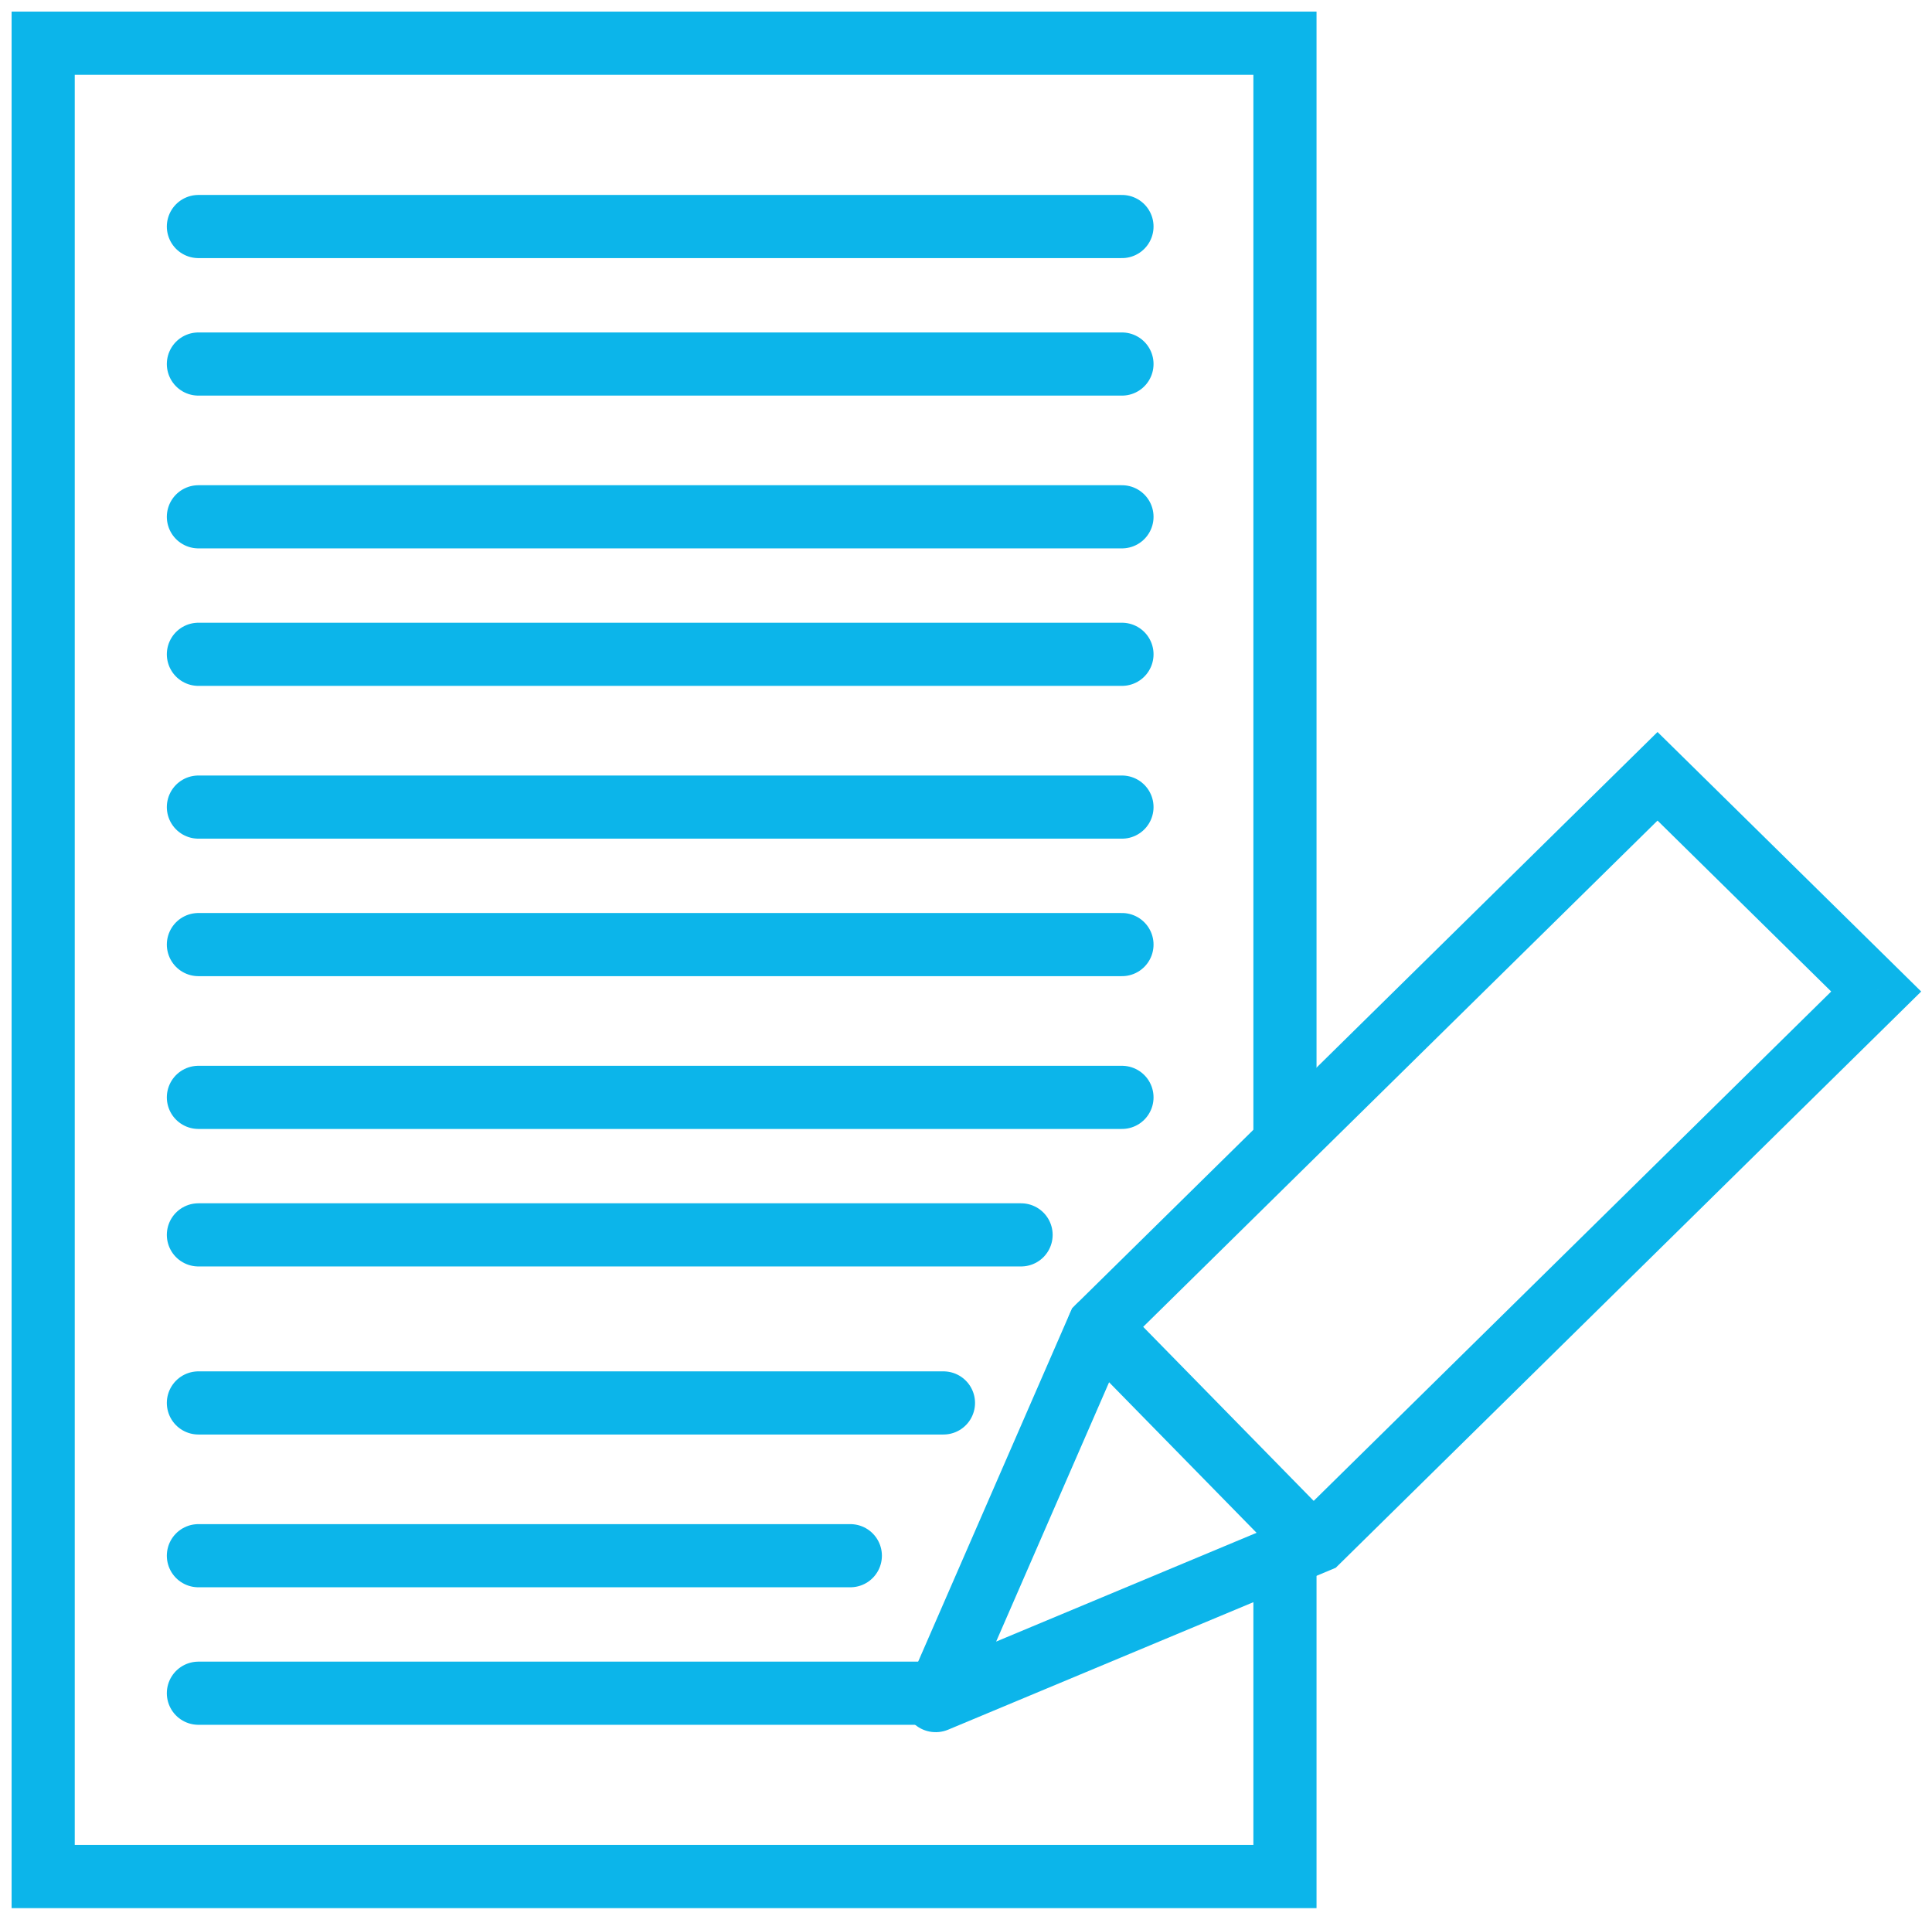
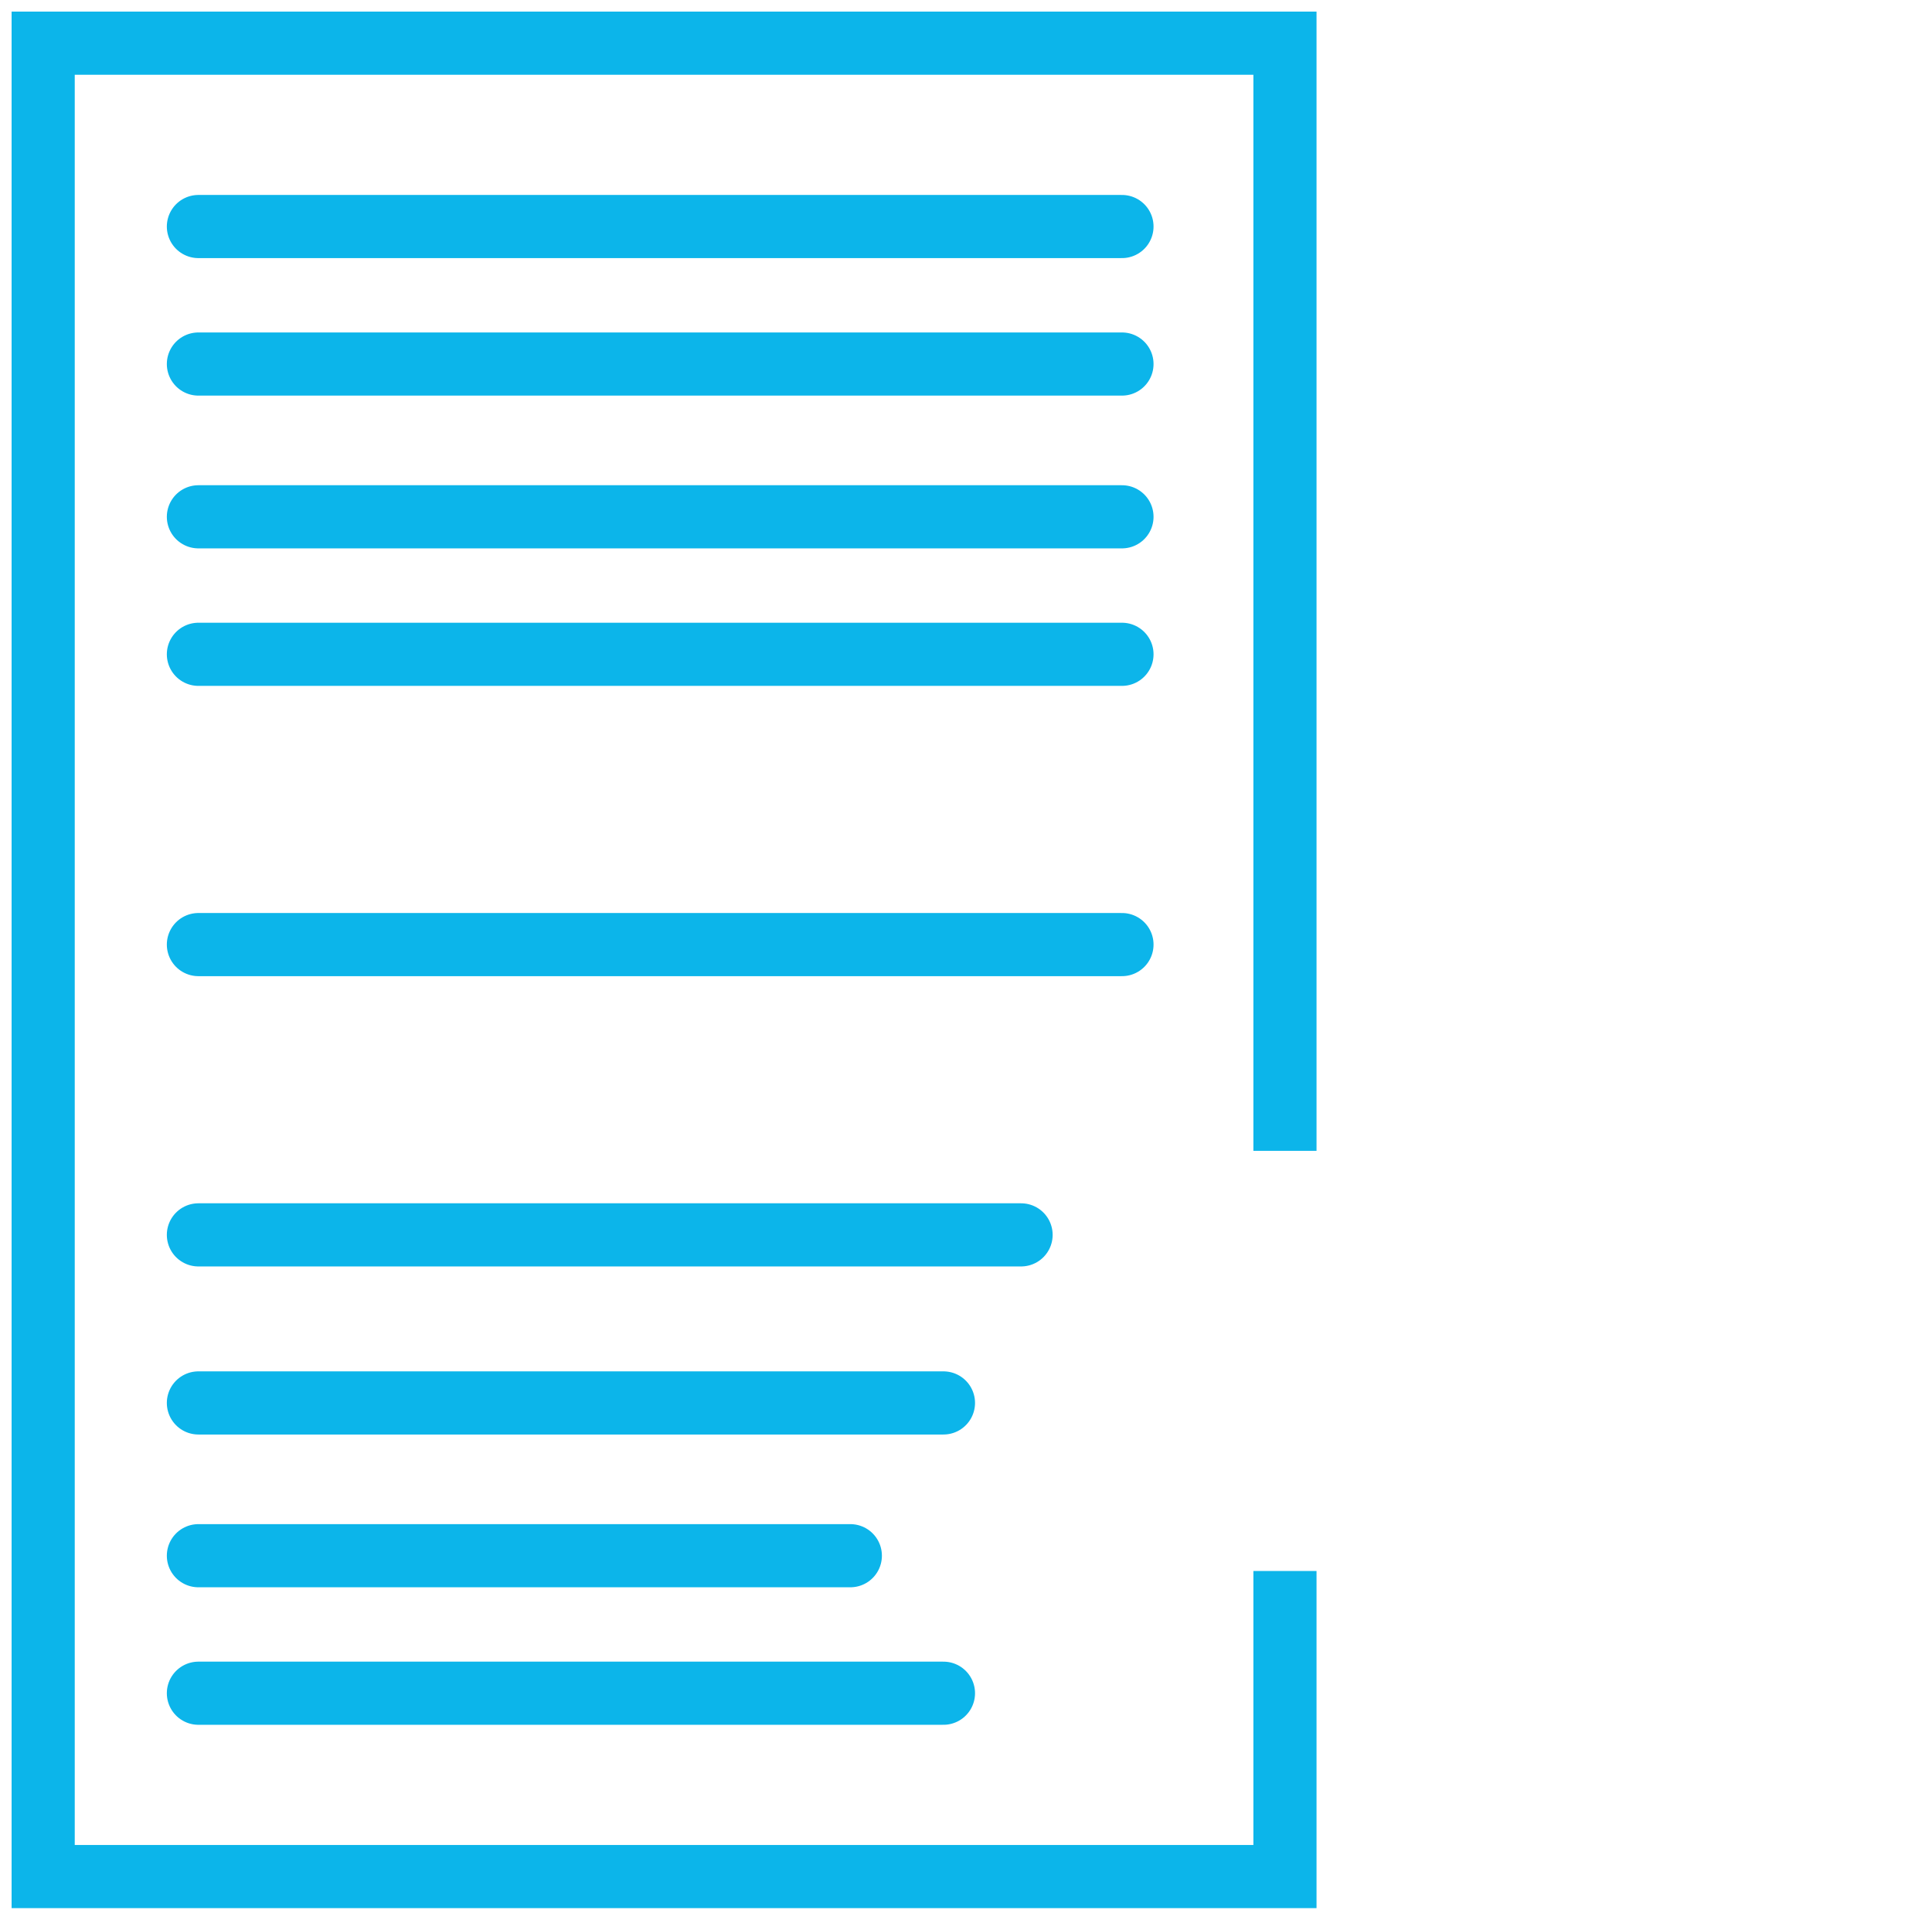
<svg xmlns="http://www.w3.org/2000/svg" width="153" height="152" viewBox="0 0 153 152" fill="none">
  <path d="M101.759 91.121L101.759 3.419L3.419 3.419L3.419 148.581L101.759 148.581L101.759 124.387" stroke="#0CB5EA" stroke-width="5" />
-   <path d="M87.027 104.998L85.245 103.244L84.902 103.582L84.711 104.021L87.027 104.998ZM131.264 61.465L133.046 59.711L131.264 57.958L129.482 59.711L131.264 61.465ZM148.581 78.506L150.363 80.259L152.144 78.506L150.363 76.752L148.581 78.506ZM104.344 122.039L105.328 124.322L105.779 124.133L106.126 123.792L104.344 122.039ZM74.101 134.669L71.785 133.692C71.379 134.623 71.589 135.702 72.316 136.42C73.042 137.137 74.138 137.348 75.085 136.952L74.101 134.669ZM88.809 106.751L133.046 63.218L129.482 59.711L85.245 103.244L88.809 106.751ZM129.482 63.218L146.799 80.259L150.363 76.752L133.046 59.711L129.482 63.218ZM146.799 76.752L102.562 120.285L106.126 123.792L150.363 80.259L146.799 76.752ZM103.359 119.756L73.116 132.387L75.085 136.952L105.328 124.322L103.359 119.756ZM76.417 135.646L89.343 105.975L84.711 104.021L71.785 133.692L76.417 135.646Z" fill="#0CB5EA" />
-   <path d="M87.008 105.032L103.603 121.968" stroke="#0CB5EA" stroke-width="5" stroke-linecap="round" />
  <path d="M15.712 17.936H88.852" stroke="#0CB5EA" stroke-width="5" stroke-linecap="round" />
-   <path d="M15.712 63.903H88.852" stroke="#0CB5EA" stroke-width="5" stroke-linecap="round" />
  <path d="M15.712 28.823H88.852" stroke="#0CB5EA" stroke-width="5" stroke-linecap="round" />
  <path d="M15.712 74.79H88.852" stroke="#0CB5EA" stroke-width="5" stroke-linecap="round" />
  <path d="M15.712 111.081H74.715" stroke="#0CB5EA" stroke-width="5" stroke-linecap="round" />
  <path d="M15.712 40.919H88.852" stroke="#0CB5EA" stroke-width="5" stroke-linecap="round" />
-   <path d="M15.712 86.887H88.852" stroke="#0CB5EA" stroke-width="5" stroke-linecap="round" />
  <path d="M15.712 123.177H67.34" stroke="#0CB5EA" stroke-width="5" stroke-linecap="round" />
  <path d="M15.712 51.806H88.852" stroke="#0CB5EA" stroke-width="5" stroke-linecap="round" />
  <path d="M15.712 97.774H80.862" stroke="#0CB5EA" stroke-width="5" stroke-linecap="round" />
  <path d="M15.712 134.065H74.715" stroke="#0CB5EA" stroke-width="5" stroke-linecap="round" />
</svg>